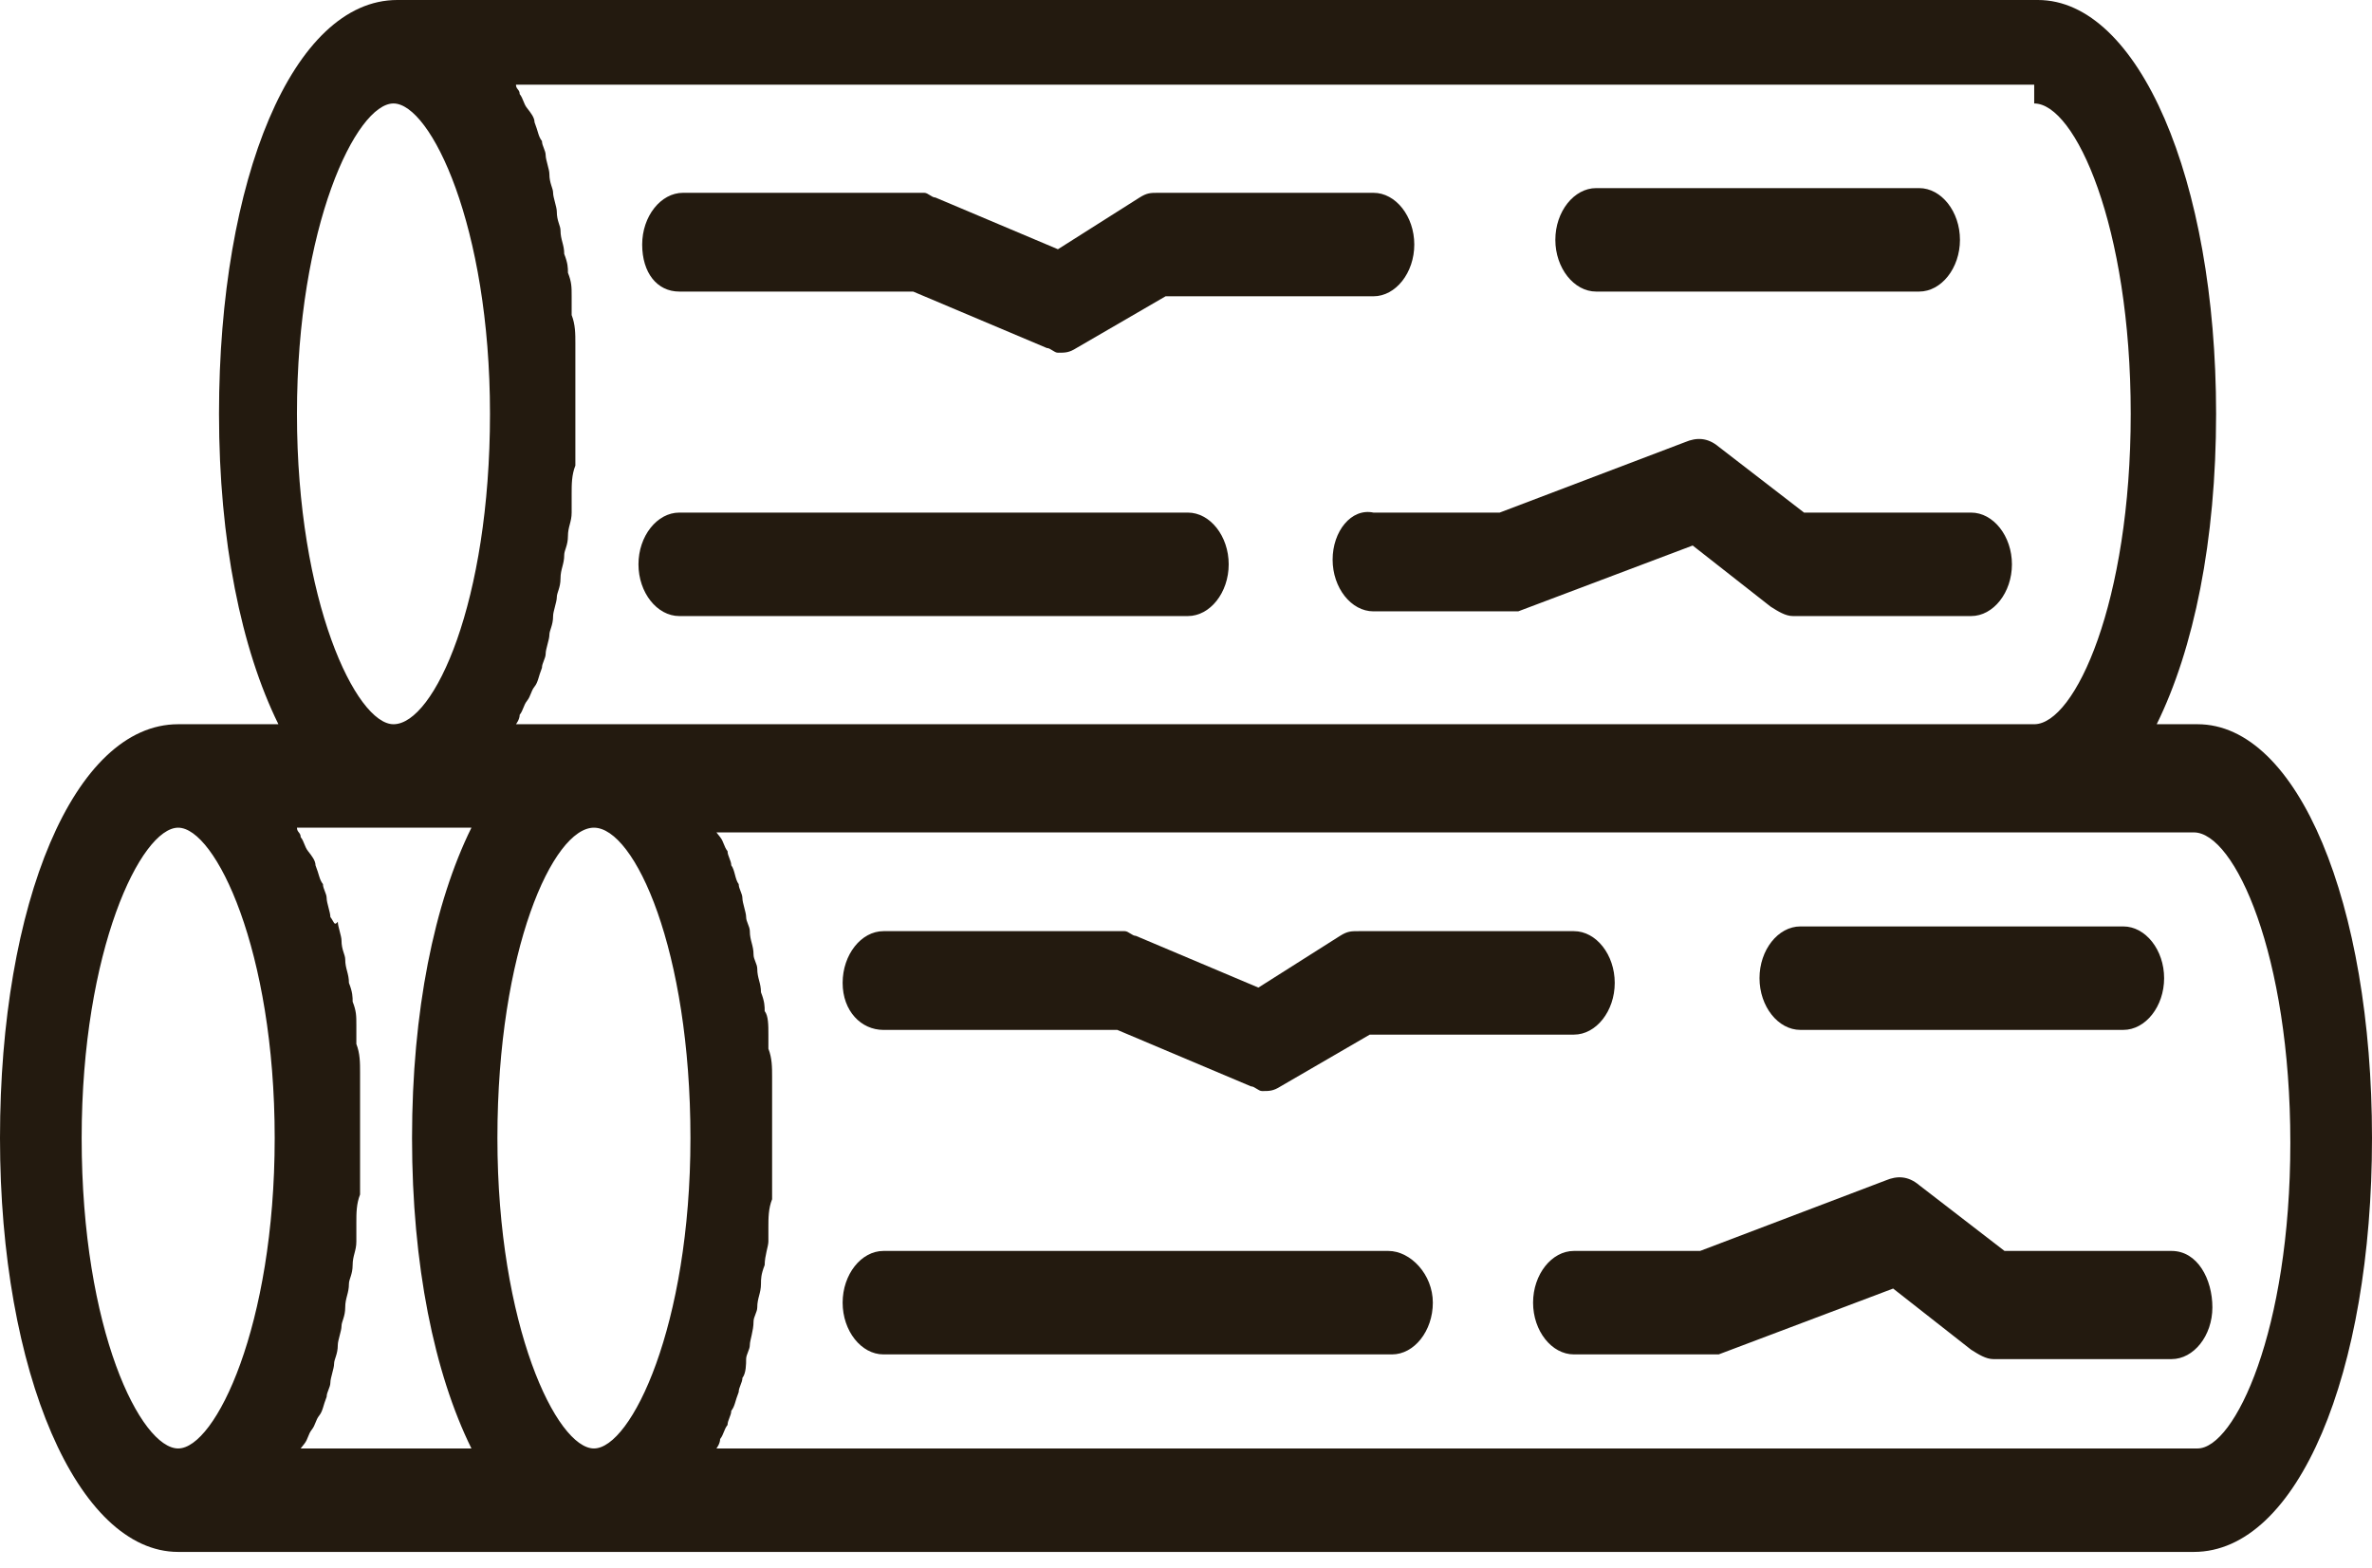
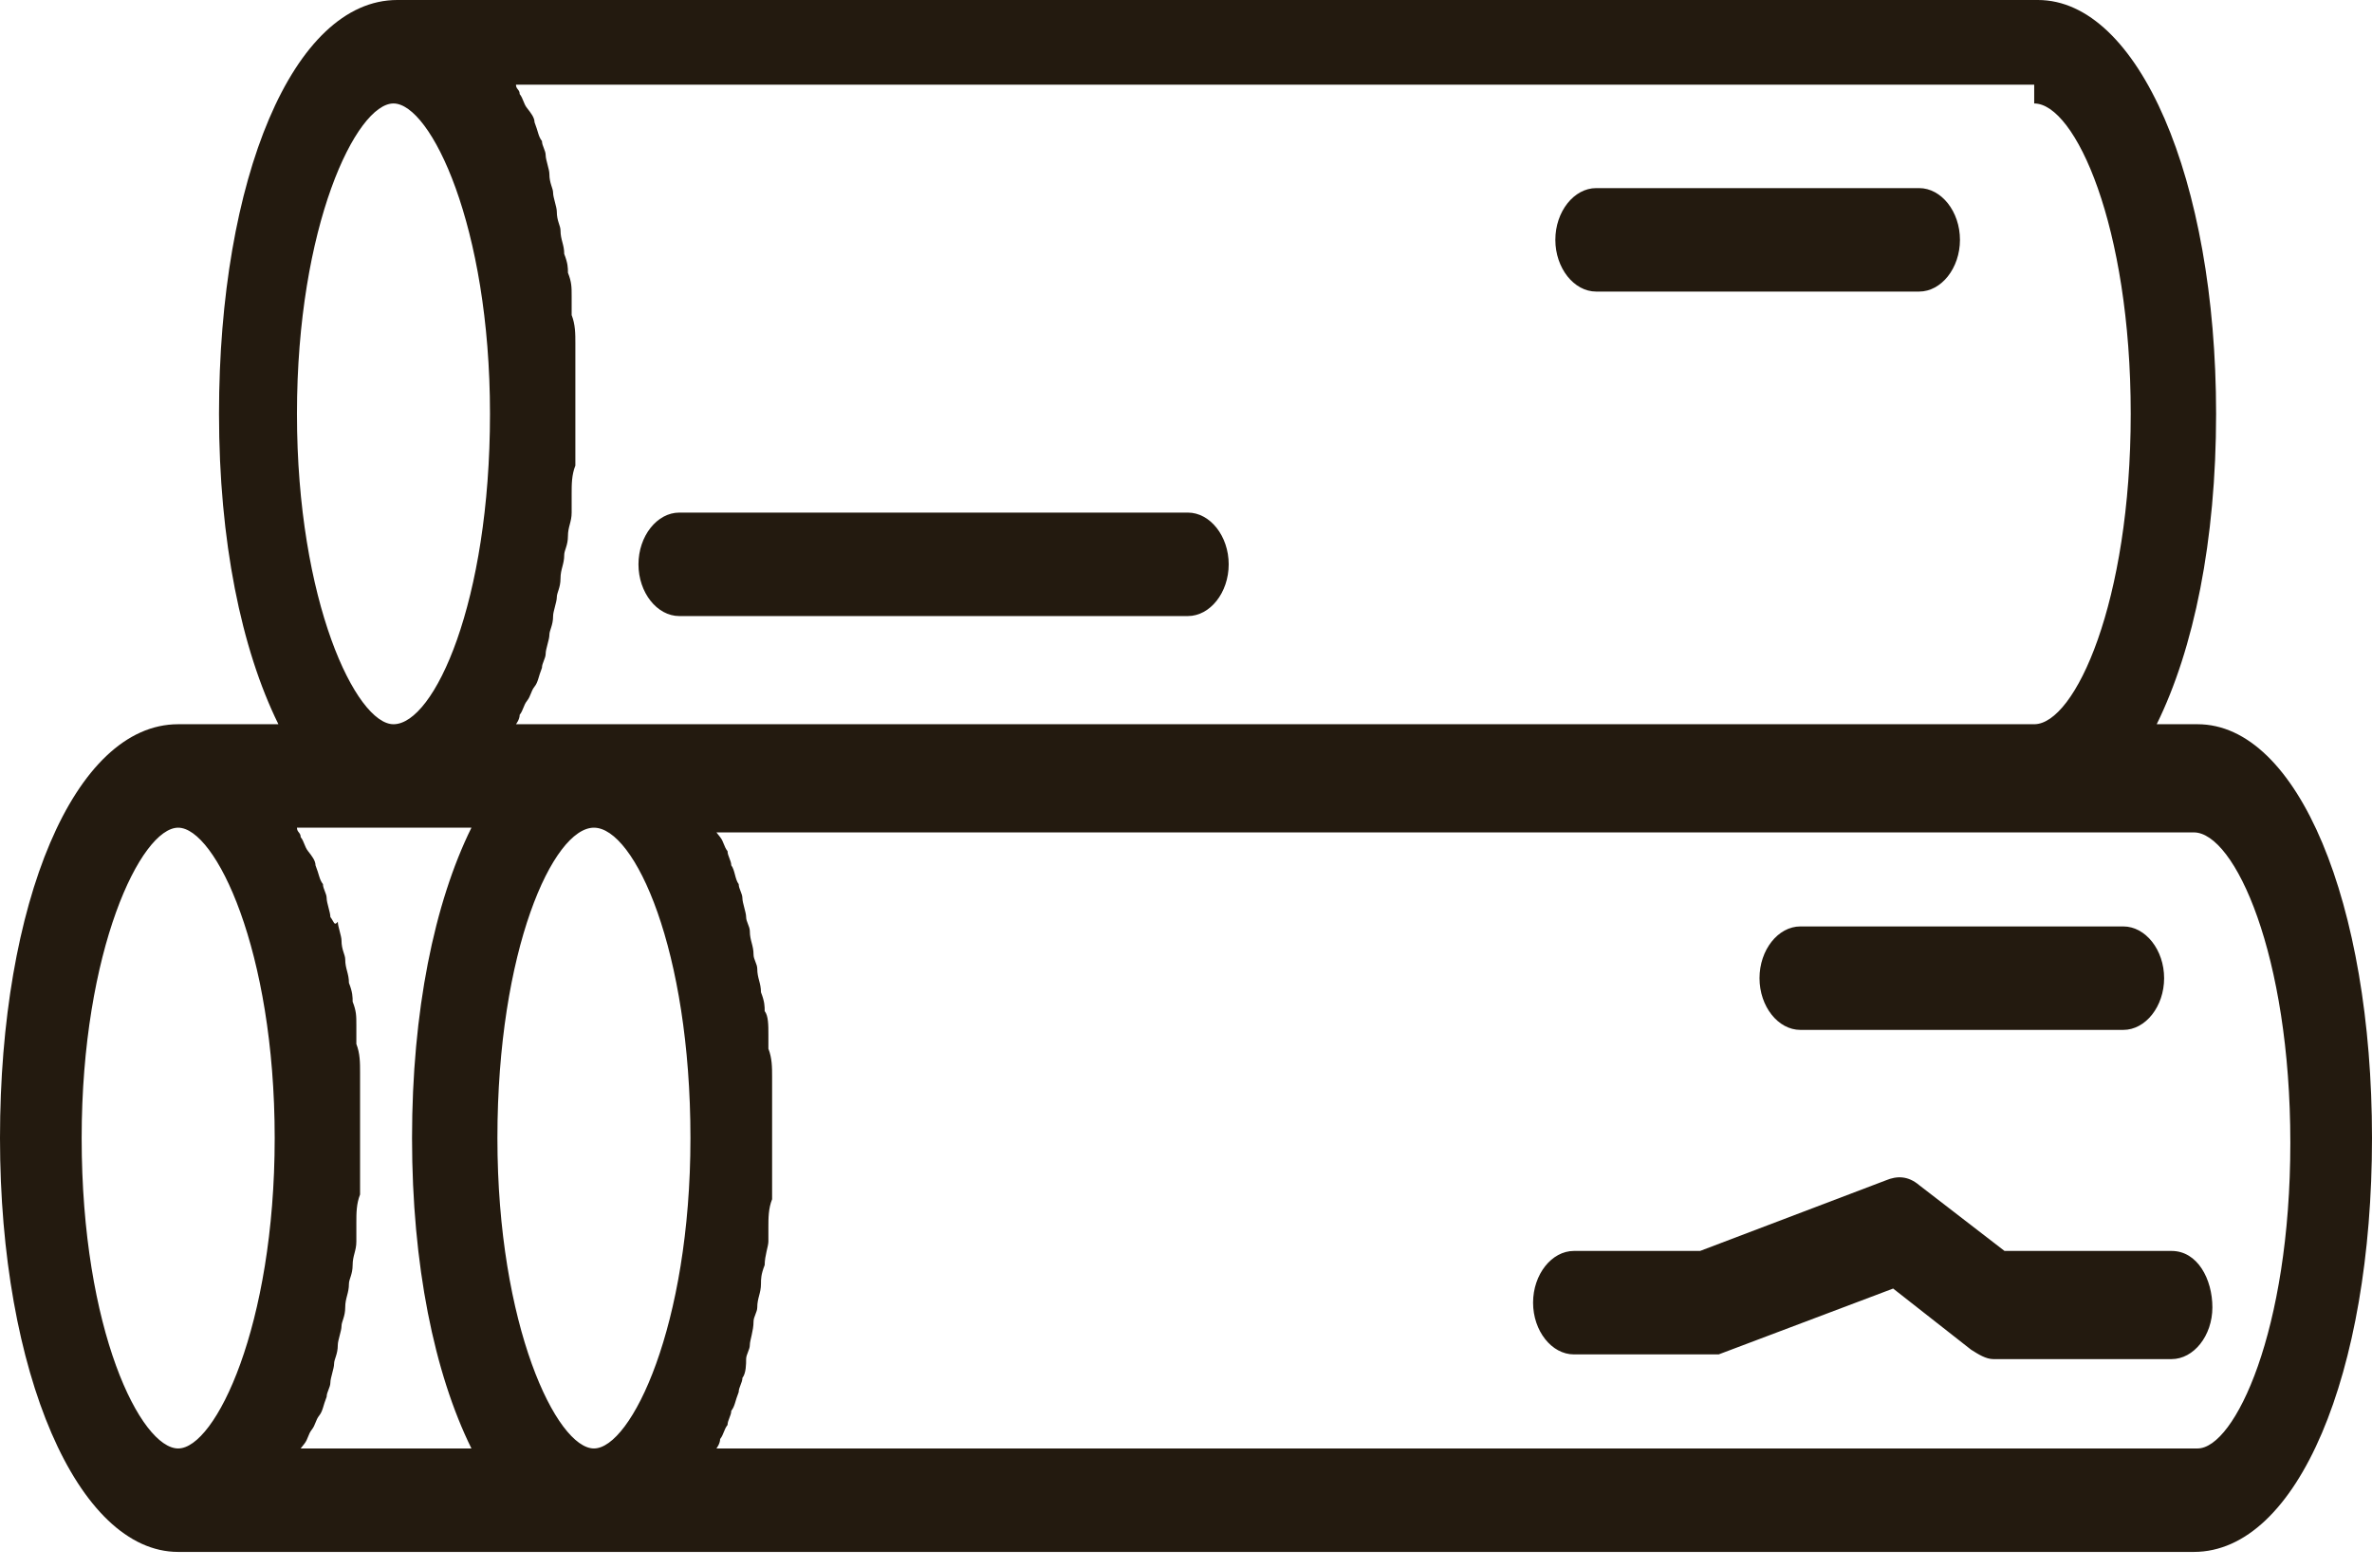
<svg xmlns="http://www.w3.org/2000/svg" width="124" height="82" viewBox="0 0 124 82" fill="none">
  <path d="M114.88 37.869H112.745C114.685 33.934 115.85 28.279 115.85 21.639C115.85 9.344 111.775 0 106.535 0H20.764C15.33 0 11.449 9.344 11.449 21.639C11.449 28.279 12.614 33.934 14.554 37.869H9.315C3.881 37.869 0 47.213 0 59.508C0 71.803 4.075 81.148 9.315 81.148H31.049H114.685C120.119 81.148 124 71.803 124 59.508C124 47.213 120.119 37.869 114.88 37.869ZM106.341 5.41C108.476 5.41 111.387 11.803 111.387 21.639C111.387 31.475 108.476 37.869 106.341 37.869H31.049H26.973C26.973 37.869 27.167 37.623 27.167 37.377C27.361 37.131 27.361 36.885 27.556 36.639C27.75 36.394 27.75 36.148 27.944 35.902C28.138 35.656 28.138 35.41 28.332 34.918C28.332 34.672 28.526 34.426 28.526 34.18C28.526 33.934 28.72 33.443 28.72 33.197C28.72 32.951 28.914 32.705 28.914 32.213C28.914 31.967 29.108 31.475 29.108 31.23C29.108 30.984 29.302 30.738 29.302 30.246C29.302 29.754 29.496 29.508 29.496 29.016C29.496 28.77 29.69 28.525 29.69 28.033C29.69 27.541 29.884 27.295 29.884 26.803C29.884 26.557 29.884 26.311 29.884 25.82C29.884 25.328 29.884 24.836 30.078 24.344C30.078 24.098 30.078 23.852 30.078 23.607C30.078 22.869 30.078 22.131 30.078 21.148C30.078 20.41 30.078 19.672 30.078 18.689C30.078 18.443 30.078 18.197 30.078 17.951C30.078 17.459 30.078 16.967 29.884 16.475C29.884 16.23 29.884 15.984 29.884 15.492C29.884 15 29.884 14.754 29.69 14.262C29.69 14.016 29.69 13.771 29.496 13.279C29.496 12.787 29.302 12.541 29.302 12.049C29.302 11.803 29.108 11.557 29.108 11.066C29.108 10.82 28.914 10.328 28.914 10.082C28.914 9.836 28.72 9.59 28.72 9.098C28.72 8.852 28.526 8.361 28.526 8.115C28.526 7.869 28.332 7.623 28.332 7.377C28.138 7.131 28.138 6.885 27.944 6.393C27.944 6.148 27.75 5.902 27.556 5.656C27.361 5.41 27.361 5.164 27.167 4.918C27.167 4.672 26.973 4.672 26.973 4.426H106.341V5.41ZM36.094 59.508C36.094 69.344 32.989 75.738 31.049 75.738C29.108 75.738 26.003 69.344 26.003 59.508C26.003 49.672 28.914 43.279 31.049 43.279C33.183 43.279 36.094 49.672 36.094 59.508ZM15.524 21.639C15.524 11.803 18.629 5.41 20.57 5.41C22.51 5.41 25.615 11.803 25.615 21.639C25.615 31.475 22.704 37.869 20.57 37.869C18.629 37.869 15.524 31.475 15.524 21.639ZM4.269 59.508C4.269 49.672 7.374 43.279 9.315 43.279C11.255 43.279 14.36 49.672 14.36 59.508C14.36 69.344 11.255 75.738 9.315 75.738C7.374 75.738 4.269 69.59 4.269 59.508ZM15.912 75.492C16.106 75.246 16.106 75 16.3 74.754C16.494 74.508 16.494 74.262 16.689 74.016C16.883 73.77 16.883 73.525 17.077 73.033C17.077 72.787 17.271 72.541 17.271 72.295C17.271 72.049 17.465 71.557 17.465 71.311C17.465 71.066 17.659 70.82 17.659 70.328C17.659 70.082 17.853 69.59 17.853 69.344C17.853 69.098 18.047 68.853 18.047 68.361C18.047 67.869 18.241 67.623 18.241 67.131C18.241 66.885 18.435 66.639 18.435 66.148C18.435 65.656 18.629 65.41 18.629 64.918C18.629 64.672 18.629 64.426 18.629 63.934C18.629 63.443 18.629 62.951 18.823 62.459C18.823 62.213 18.823 61.967 18.823 61.721C18.823 60.984 18.823 60.246 18.823 59.262C18.823 58.279 18.823 57.787 18.823 56.803C18.823 56.557 18.823 56.312 18.823 56.066C18.823 55.574 18.823 55.082 18.629 54.59C18.629 54.344 18.629 54.098 18.629 53.607C18.629 53.115 18.629 52.869 18.435 52.377C18.435 52.131 18.435 51.885 18.241 51.394C18.241 50.902 18.047 50.656 18.047 50.164C18.047 49.918 17.853 49.672 17.853 49.18C17.853 48.934 17.659 48.443 17.659 48.197C17.465 48.443 17.465 48.197 17.271 47.951C17.271 47.705 17.077 47.213 17.077 46.967C17.077 46.721 16.883 46.475 16.883 46.23C16.689 45.984 16.689 45.738 16.494 45.246C16.494 45 16.3 44.754 16.106 44.508C15.912 44.262 15.912 44.016 15.718 43.77C15.718 43.525 15.524 43.525 15.524 43.279H20.57H24.645C22.704 47.213 21.54 52.869 21.54 59.508C21.54 66.148 22.704 71.803 24.645 75.738H15.718L15.912 75.492ZM114.88 75.738H37.452C37.452 75.738 37.646 75.492 37.646 75.246C37.84 75 37.84 74.754 38.034 74.508C38.034 74.262 38.228 74.016 38.228 73.77C38.422 73.525 38.422 73.279 38.617 72.787C38.617 72.541 38.811 72.295 38.811 72.049C39.005 71.803 39.005 71.311 39.005 71.066C39.005 70.82 39.199 70.574 39.199 70.328C39.199 70.082 39.393 69.59 39.393 69.098C39.393 68.853 39.587 68.607 39.587 68.361C39.587 67.869 39.781 67.623 39.781 67.131C39.781 66.885 39.781 66.639 39.975 66.148C39.975 65.656 40.169 65.164 40.169 64.918C40.169 64.672 40.169 64.426 40.169 64.18C40.169 63.689 40.169 63.197 40.363 62.705C40.363 62.459 40.363 62.213 40.363 61.967C40.363 61.23 40.363 60.492 40.363 59.508C40.363 58.525 40.363 58.033 40.363 57.049C40.363 56.803 40.363 56.557 40.363 56.312C40.363 55.82 40.363 55.328 40.169 54.836C40.169 54.59 40.169 54.344 40.169 54.098C40.169 53.607 40.169 53.115 39.975 52.869C39.975 52.623 39.975 52.377 39.781 51.885C39.781 51.394 39.587 51.148 39.587 50.656C39.587 50.41 39.393 50.164 39.393 49.918C39.393 49.426 39.199 49.18 39.199 48.689C39.199 48.443 39.005 48.197 39.005 47.951C39.005 47.705 38.811 47.213 38.811 46.967C38.811 46.721 38.617 46.475 38.617 46.23C38.422 45.984 38.422 45.492 38.228 45.246C38.228 45 38.034 44.754 38.034 44.508C37.84 44.262 37.84 44.016 37.646 43.77L37.452 43.525H106.341H114.685C116.82 43.525 119.731 49.918 119.731 59.754C119.731 69.59 116.82 75.738 114.88 75.738Z" fill="#231A0F" />
-   <path d="M35.512 15.246H47.737L54.723 18.197C54.917 18.197 55.111 18.443 55.305 18.443C55.693 18.443 55.887 18.443 56.275 18.197L60.933 15.492H71.8C72.964 15.492 73.934 14.262 73.934 12.787C73.934 11.312 72.964 10.082 71.8 10.082H60.545C60.157 10.082 59.962 10.082 59.574 10.328L55.305 13.033L48.901 10.328C48.707 10.328 48.513 10.082 48.319 10.082H35.706C34.541 10.082 33.571 11.312 33.571 12.787C33.571 14.262 34.347 15.246 35.512 15.246Z" fill="#231A0F" />
  <path d="M83.443 15.246H100.326C101.49 15.246 102.46 14.016 102.46 12.541C102.46 11.065 101.49 9.836 100.326 9.836H83.443C82.279 9.836 81.308 11.065 81.308 12.541C81.308 14.016 82.279 15.246 83.443 15.246Z" fill="#231A0F" />
  <path d="M35.512 32.213H62.097C63.261 32.213 64.232 30.984 64.232 29.508C64.232 28.033 63.261 26.803 62.097 26.803H35.512C34.347 26.803 33.377 28.033 33.377 29.508C33.377 30.984 34.347 32.213 35.512 32.213Z" fill="#231A0F" />
-   <path d="M69.665 29.262C69.665 30.738 70.635 31.967 71.8 31.967H78.786C78.98 31.967 79.174 31.967 79.368 31.967L88.488 28.524L92.563 31.721C92.951 31.967 93.34 32.213 93.728 32.213H103.042C104.207 32.213 105.177 30.983 105.177 29.508C105.177 28.033 104.207 26.803 103.042 26.803H94.31L89.847 23.36C89.264 22.869 88.682 22.869 88.1 23.115L78.397 26.803H71.8C70.635 26.557 69.665 27.787 69.665 29.262Z" fill="#231A0F" />
-   <path d="M46.185 53.853H58.41L65.396 56.804C65.59 56.804 65.784 57.05 65.978 57.05C66.366 57.05 66.56 57.05 66.948 56.804L71.606 54.099H82.279C83.443 54.099 84.413 52.869 84.413 51.394C84.413 49.919 83.443 48.689 82.279 48.689H71.023C70.635 48.689 70.441 48.689 70.053 48.935L65.784 51.64L59.38 48.935C59.186 48.935 58.992 48.689 58.798 48.689H46.185C45.02 48.689 44.05 49.919 44.05 51.394C44.05 52.869 45.02 53.853 46.185 53.853Z" fill="#231A0F" />
  <path d="M94.116 53.852H110.998C112.163 53.852 113.133 52.623 113.133 51.147C113.133 49.672 112.163 48.442 110.998 48.442H94.116C92.951 48.442 91.981 49.672 91.981 51.147C91.981 52.623 92.951 53.852 94.116 53.852Z" fill="#231A0F" />
-   <path d="M72.576 65.41H46.185C45.02 65.41 44.05 66.639 44.05 68.115C44.05 69.59 45.02 70.82 46.185 70.82H72.77C73.934 70.82 74.904 69.59 74.904 68.115C74.904 66.639 73.74 65.41 72.576 65.41Z" fill="#231A0F" />
  <path d="M113.521 65.41H104.789L100.326 61.968C99.743 61.476 99.161 61.476 98.579 61.722L88.876 65.41H82.279C81.114 65.41 80.144 66.64 80.144 68.115C80.144 69.59 81.114 70.82 82.279 70.82H89.264C89.459 70.82 89.653 70.82 89.847 70.82L98.967 67.377L103.042 70.574C103.43 70.82 103.818 71.066 104.207 71.066H113.521C114.685 71.066 115.656 69.836 115.656 68.361C115.656 66.885 114.88 65.41 113.521 65.41Z" fill="#231A0F" />
</svg>